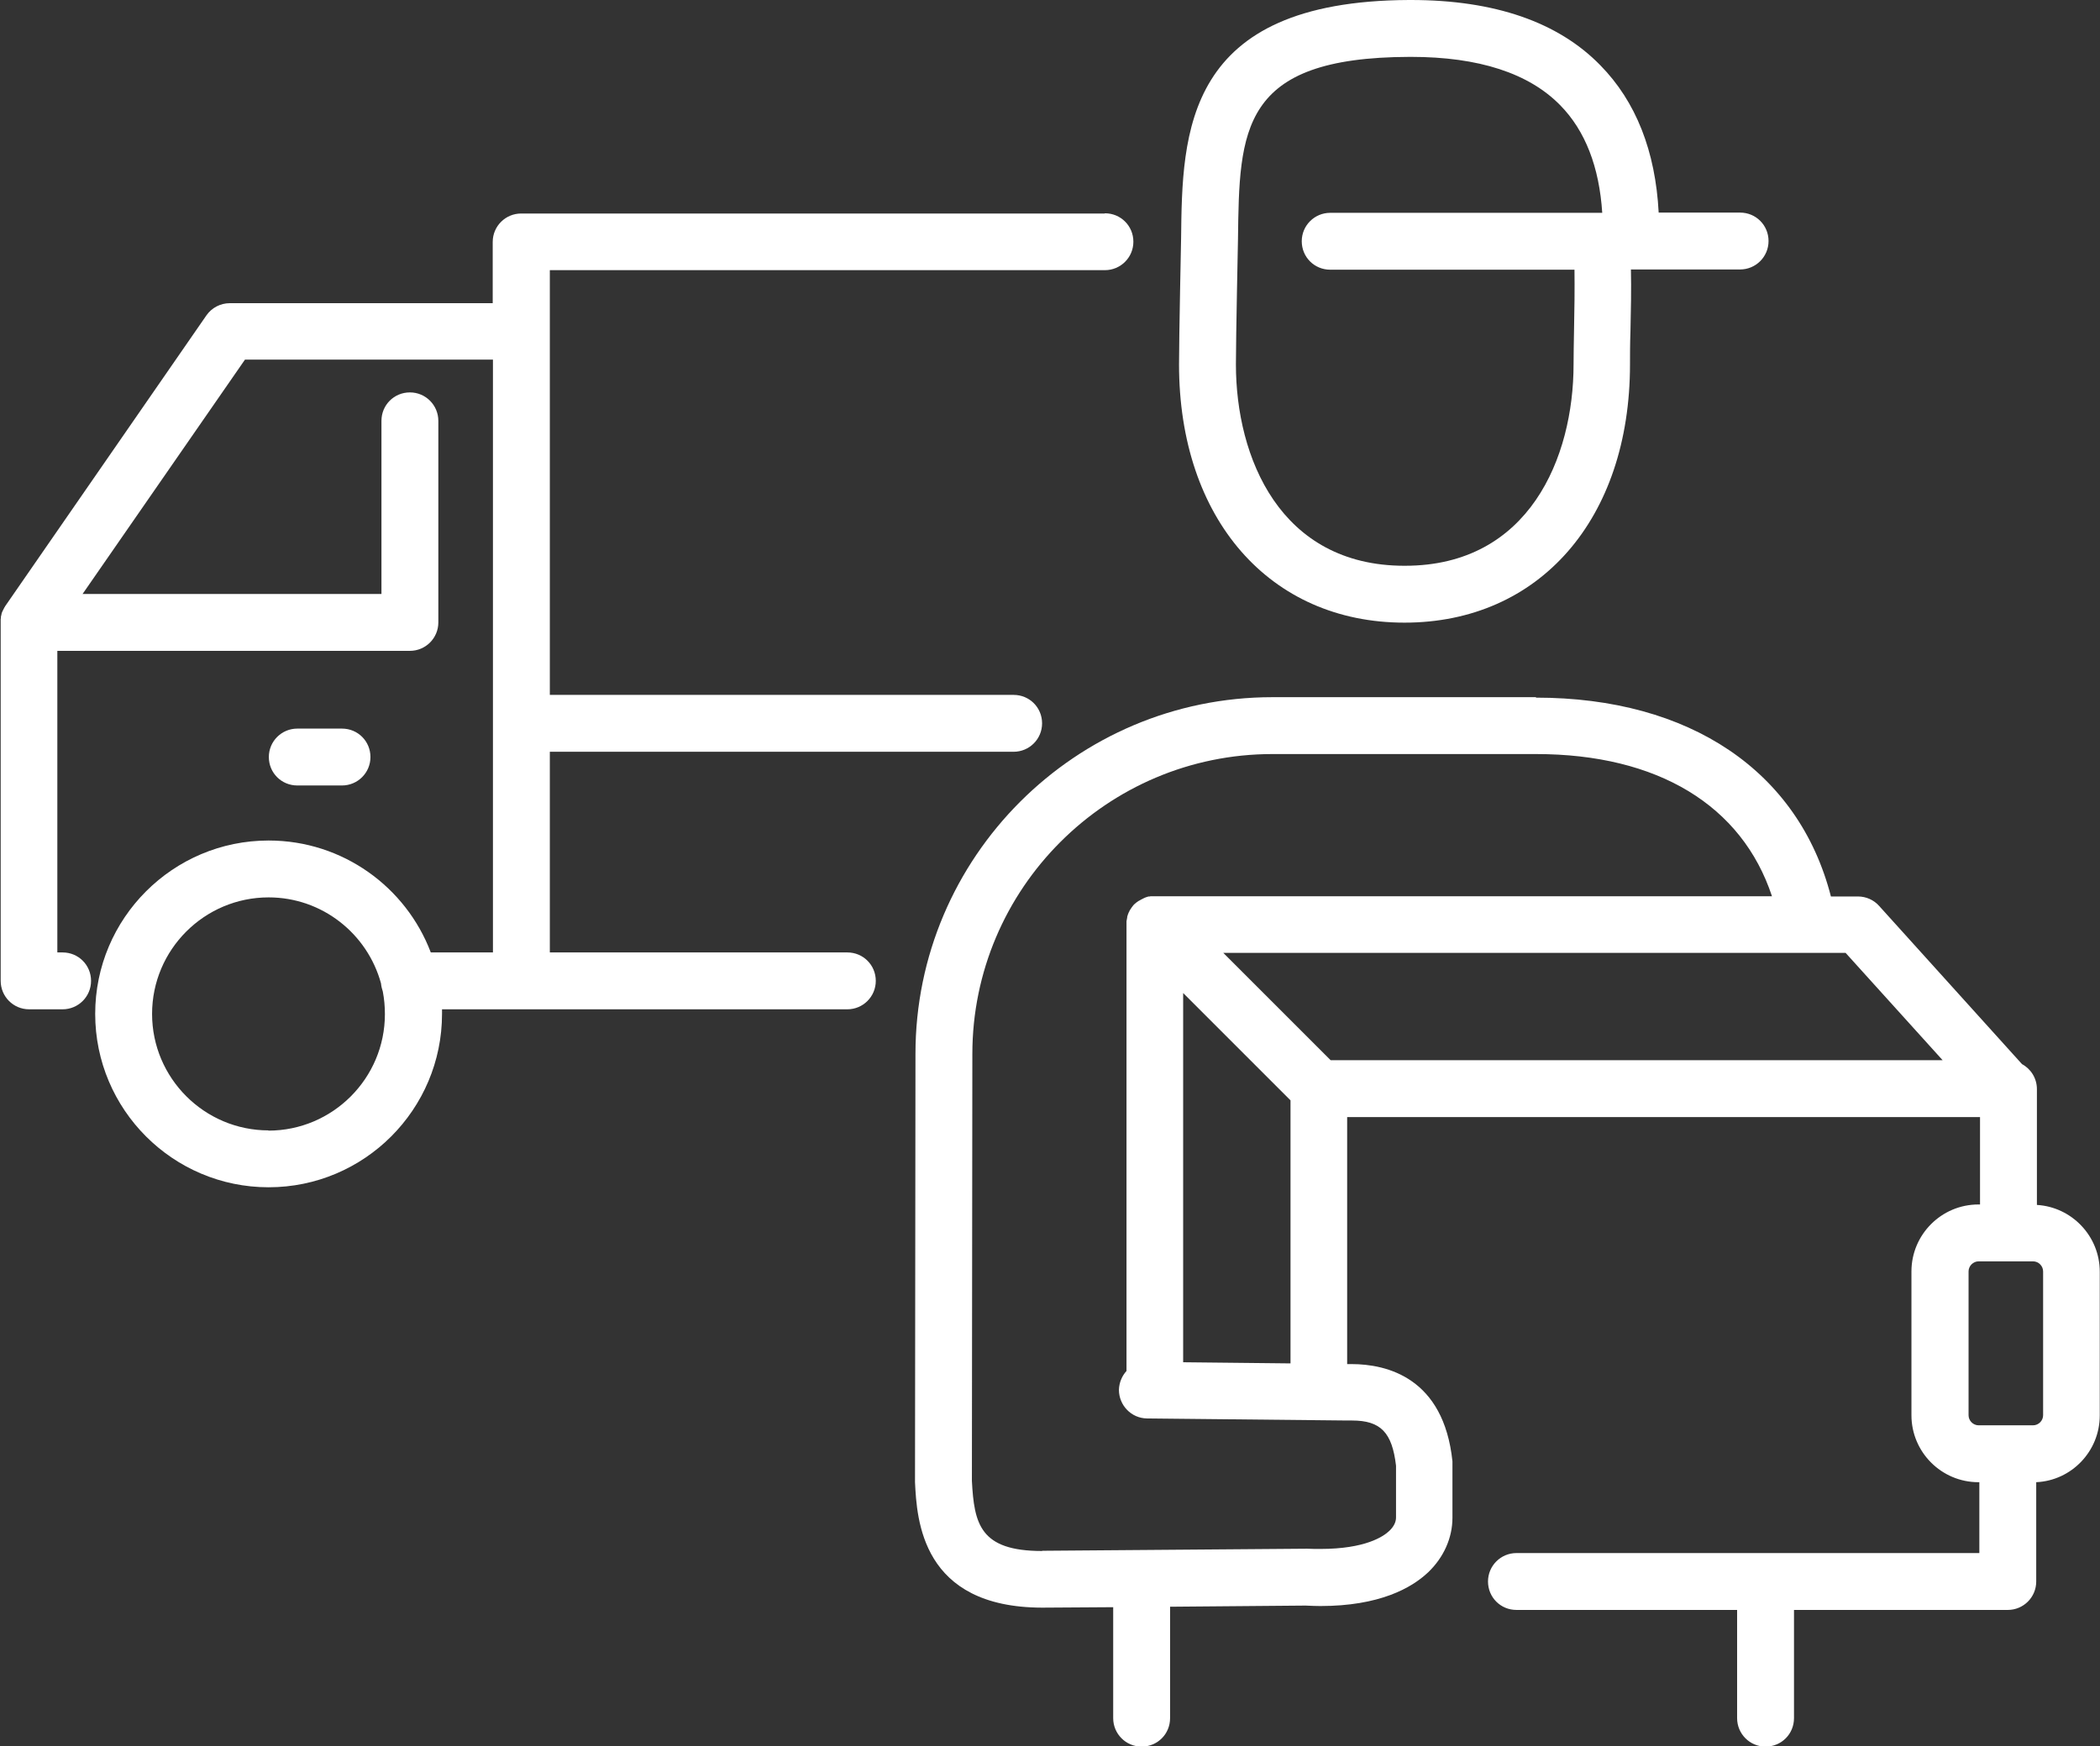
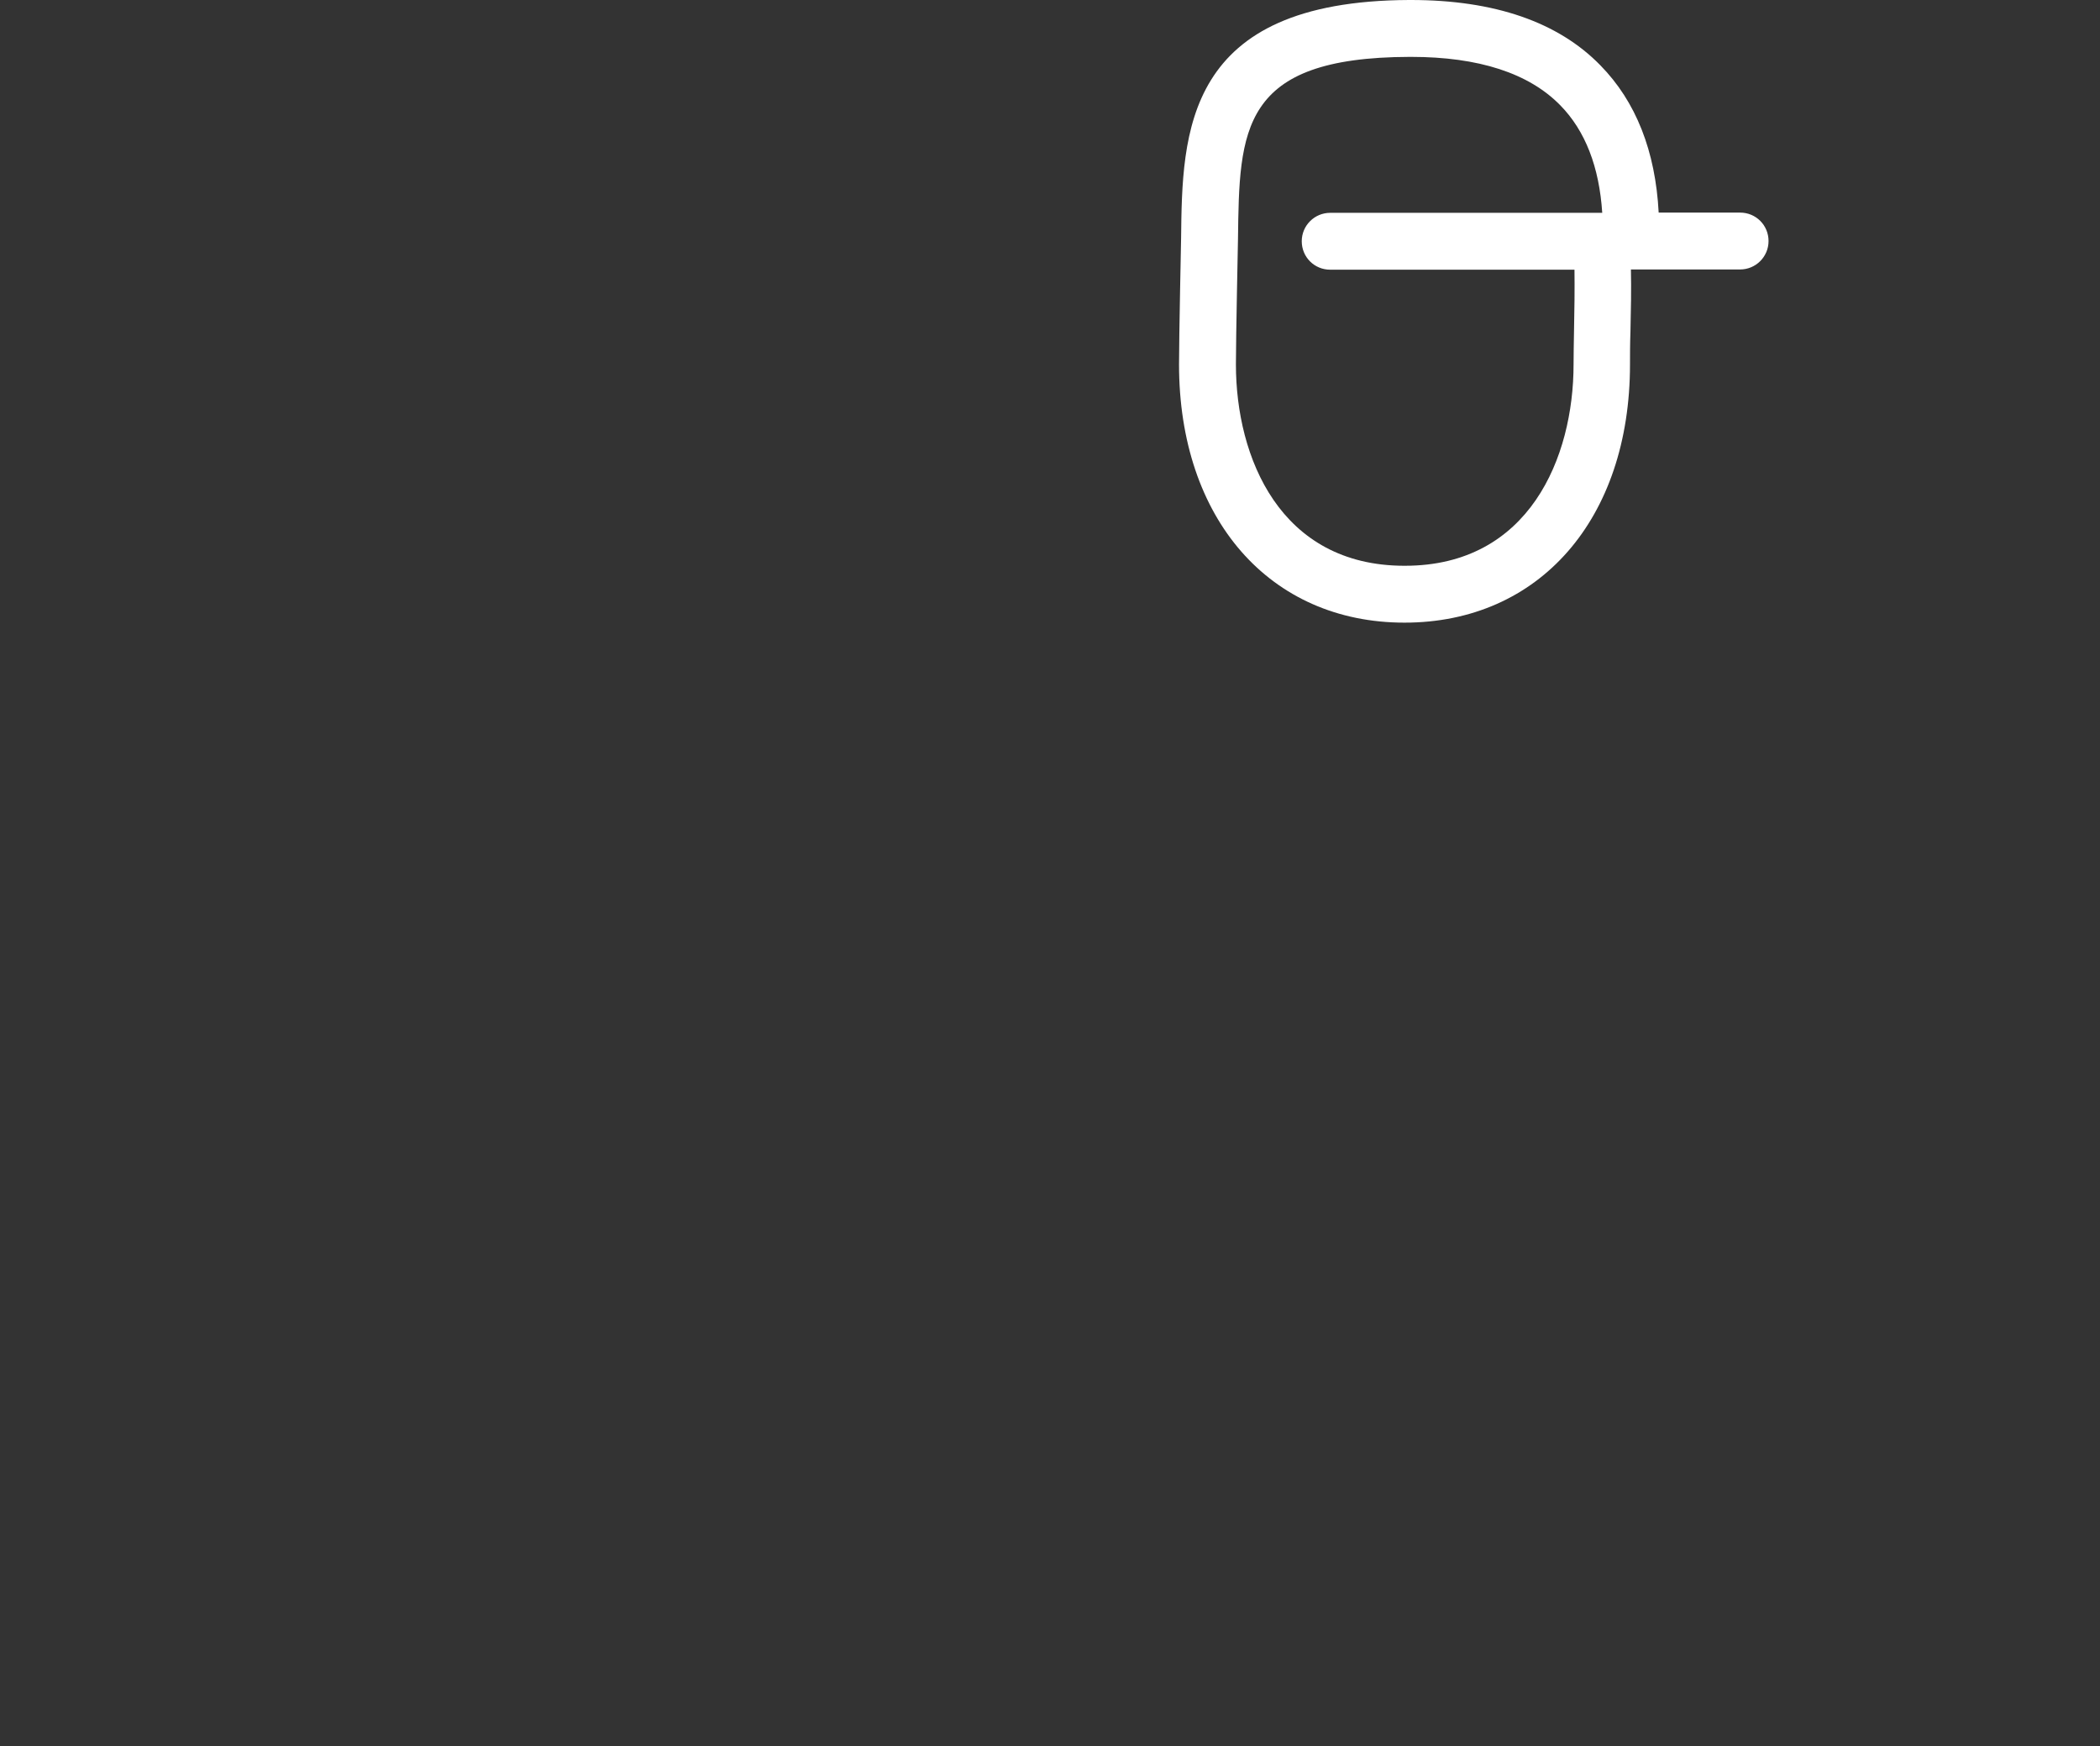
<svg xmlns="http://www.w3.org/2000/svg" id="_レイヤー_2" viewBox="0 0 91.55 76.15">
  <rect x="0" y="0" width="91.55" height="76.15" fill="#333333" stroke="none" />
  <defs>
    <style>.cls-1{fill:#fff;stroke-width:0px;}</style>
  </defs>
  <g id="icons">
    <path class="cls-1" d="M61.51,0h-.08c-9.82.04-9.89,5.79-9.94,10.4,0,0-.09,4.32-.09,5.49,0,6.73,3.95,11.26,9.83,11.26s9.83-4.52,9.83-11.26c0-.37,0-.88.02-1.44.02-.89.04-1.88.02-2.7h4.76c.68,0,1.24-.55,1.24-1.24s-.55-1.24-1.24-1.24h-3.55c-.14-2.68-.99-4.84-2.54-6.42C67.93.96,65.15,0,61.51,0h0ZM61.23,24.67c-5.43,0-7.35-4.73-7.35-8.78,0-1.16.09-5.44.09-5.45.06-4.78.09-7.94,7.48-7.96h.07c2.94,0,5.13.71,6.5,2.11,1.09,1.11,1.7,2.69,1.83,4.69h-11.86c-.68,0-1.24.55-1.24,1.24s.55,1.24,1.24,1.24h10.65c.01.8,0,1.81-.02,2.65-.01.58-.02,1.1-.02,1.48,0,4.05-1.93,8.78-7.35,8.78h0Z" />
-     <path class="cls-1" d="M66.96,30.4h-11.49c-8.58,0-15.56,6.98-15.56,15.55l-.02,18.68c.08,1.63.28,5.46,5.54,5.47l3.1-.02v4.84c0,.68.55,1.24,1.24,1.24s1.24-.55,1.24-1.24v-4.86l5.91-.05c.22.01.44.02.64.02,2.57,0,3.97-.78,4.7-1.47.68-.65,1.06-1.5,1.06-2.38v-2.33s0-.09,0-.13c-.38-3.64-2.85-4.24-4.4-4.24-.06,0-.13,0-.19,0v-10.77h27.59v3.81h-.07c-1.61,0-2.92,1.31-2.92,2.92v6.27c0,1.61,1.31,2.92,2.92,2.92h.04v3.09h-20.18c-.68,0-1.24.55-1.24,1.24s.55,1.24,1.24,1.24h9.62v4.72c0,.68.55,1.24,1.24,1.24s1.24-.55,1.24-1.24v-4.72h9.32c.68,0,1.24-.55,1.24-1.24v-4.33c1.54-.07,2.77-1.35,2.77-2.91v-6.27c0-1.55-1.22-2.82-2.74-2.91v-5.05c0-.47-.26-.88-.65-1.09l-6.23-6.9c-.23-.26-.57-.41-.92-.41h-1.18c-1.4-5.45-6.14-8.67-12.86-8.67h0ZM45.43,67.63c-2.71,0-2.96-1.18-3.06-3.06l.02-18.61c0-7.21,5.87-13.08,13.08-13.08h11.49c5.31,0,8.98,2.24,10.29,6.2h-26.9s-.08,0-.11,0c-.01,0-.02,0-.04,0-.03,0-.05,0-.08.01-.01,0-.03,0-.04,0-.03,0-.07.02-.1.03-.01,0-.02,0-.03.01-.02,0-.05.02-.07.03-.01,0-.03.01-.04.02-.02,0-.04.02-.06.03-.01,0-.02.01-.04.02-.03.02-.06.03-.09.05,0,0-.01,0-.02.01-.02.02-.05.03-.07.05,0,0-.02.01-.03.02-.02.02-.04.04-.06.05,0,0-.01.01-.02.02-.03.03-.05.05-.07.08,0,0,0,0,0,0-.02.03-.04.05-.06.08,0,.01-.01.02-.02.03-.01.02-.02.04-.04.06,0,.01-.02.03-.02.04,0,.02-.02.04-.03.06-.03.06-.05.13-.07.2,0,0,0,.02,0,.03-.01.05-.02.11-.03.16,0,0,0,.01,0,.02,0,.03,0,.07,0,.11v19.48c-.2.22-.32.51-.33.82,0,.68.54,1.24,1.22,1.25l8.74.09c.07,0,.14,0,.2,0,1.26,0,1.75.53,1.92,1.97v2.26c0,.2-.1.4-.29.58-.26.25-1.05.79-3.01.79-.18,0-.37,0-.57-.01l-11.55.09h0ZM58.01,46.23l-4.68-4.68h27.13l4.23,4.68h-26.67ZM56.26,59.45l-4.68-.05v-16.1l4.68,4.68v11.47h0ZM86.26,62.15c-.24,0-.44-.2-.44-.44v-6.27c0-.24.2-.44.44-.44h2.37c.24,0,.44.2.44.44v6.27c0,.24-.2.44-.44.44h-2.37Z" />
-     <path class="cls-1" d="M14.91,31.77h-1.95c-.68,0-1.24.55-1.24,1.24s.55,1.24,1.24,1.24h1.95c.68,0,1.24-.55,1.24-1.24s-.55-1.24-1.24-1.24h0Z" />
-     <path class="cls-1" d="M48.16,9.31h-25.44c-.68,0-1.24.55-1.24,1.24v2.67h-11.46c-.41,0-.79.2-1.02.53L.22,26.44s0,0,0,0c0,0,0,.02-.01.02-.01.02-.03.04-.04.07,0,.01-.01.02-.02.04-.01.02-.02.04-.03.06,0,.01-.01.03-.02.04-.01.03-.02.05-.03.08,0,.01,0,.03-.01.05,0,.03-.01.05-.02.08,0,.01,0,.03,0,.04,0,.02,0,.05-.01.07,0,.01,0,.02,0,.04,0,.04,0,.07,0,.11v15.63c0,.68.55,1.24,1.24,1.24h1.46c.68,0,1.24-.55,1.24-1.24s-.55-1.24-1.24-1.24h-.23v-13.15h15.37c.68,0,1.24-.55,1.24-1.24v-8.79c0-.68-.55-1.24-1.24-1.24s-1.24.55-1.24,1.24v7.55H3.6l7.08-10.22h10.81v25.85h-2.71c-1.08-2.85-3.84-4.88-7.07-4.88-4.17,0-7.56,3.39-7.56,7.56s3.39,7.56,7.56,7.56,7.56-3.39,7.56-7.56c0-.07,0-.13,0-.2h17.67c.68,0,1.24-.55,1.24-1.24s-.55-1.24-1.24-1.24h-12.97v-8.75h20.22c.68,0,1.24-.55,1.24-1.24s-.55-1.24-1.24-1.24h-20.22V11.78h24.2c.68,0,1.24-.55,1.24-1.24s-.55-1.24-1.24-1.24h0ZM11.71,49.29c-2.8,0-5.08-2.28-5.08-5.08s2.28-5.08,5.08-5.08c2.34,0,4.31,1.59,4.9,3.75.01.12.04.24.08.36.06.32.09.64.09.98,0,2.8-2.28,5.08-5.08,5.08h0Z" />
  </g>
</svg>